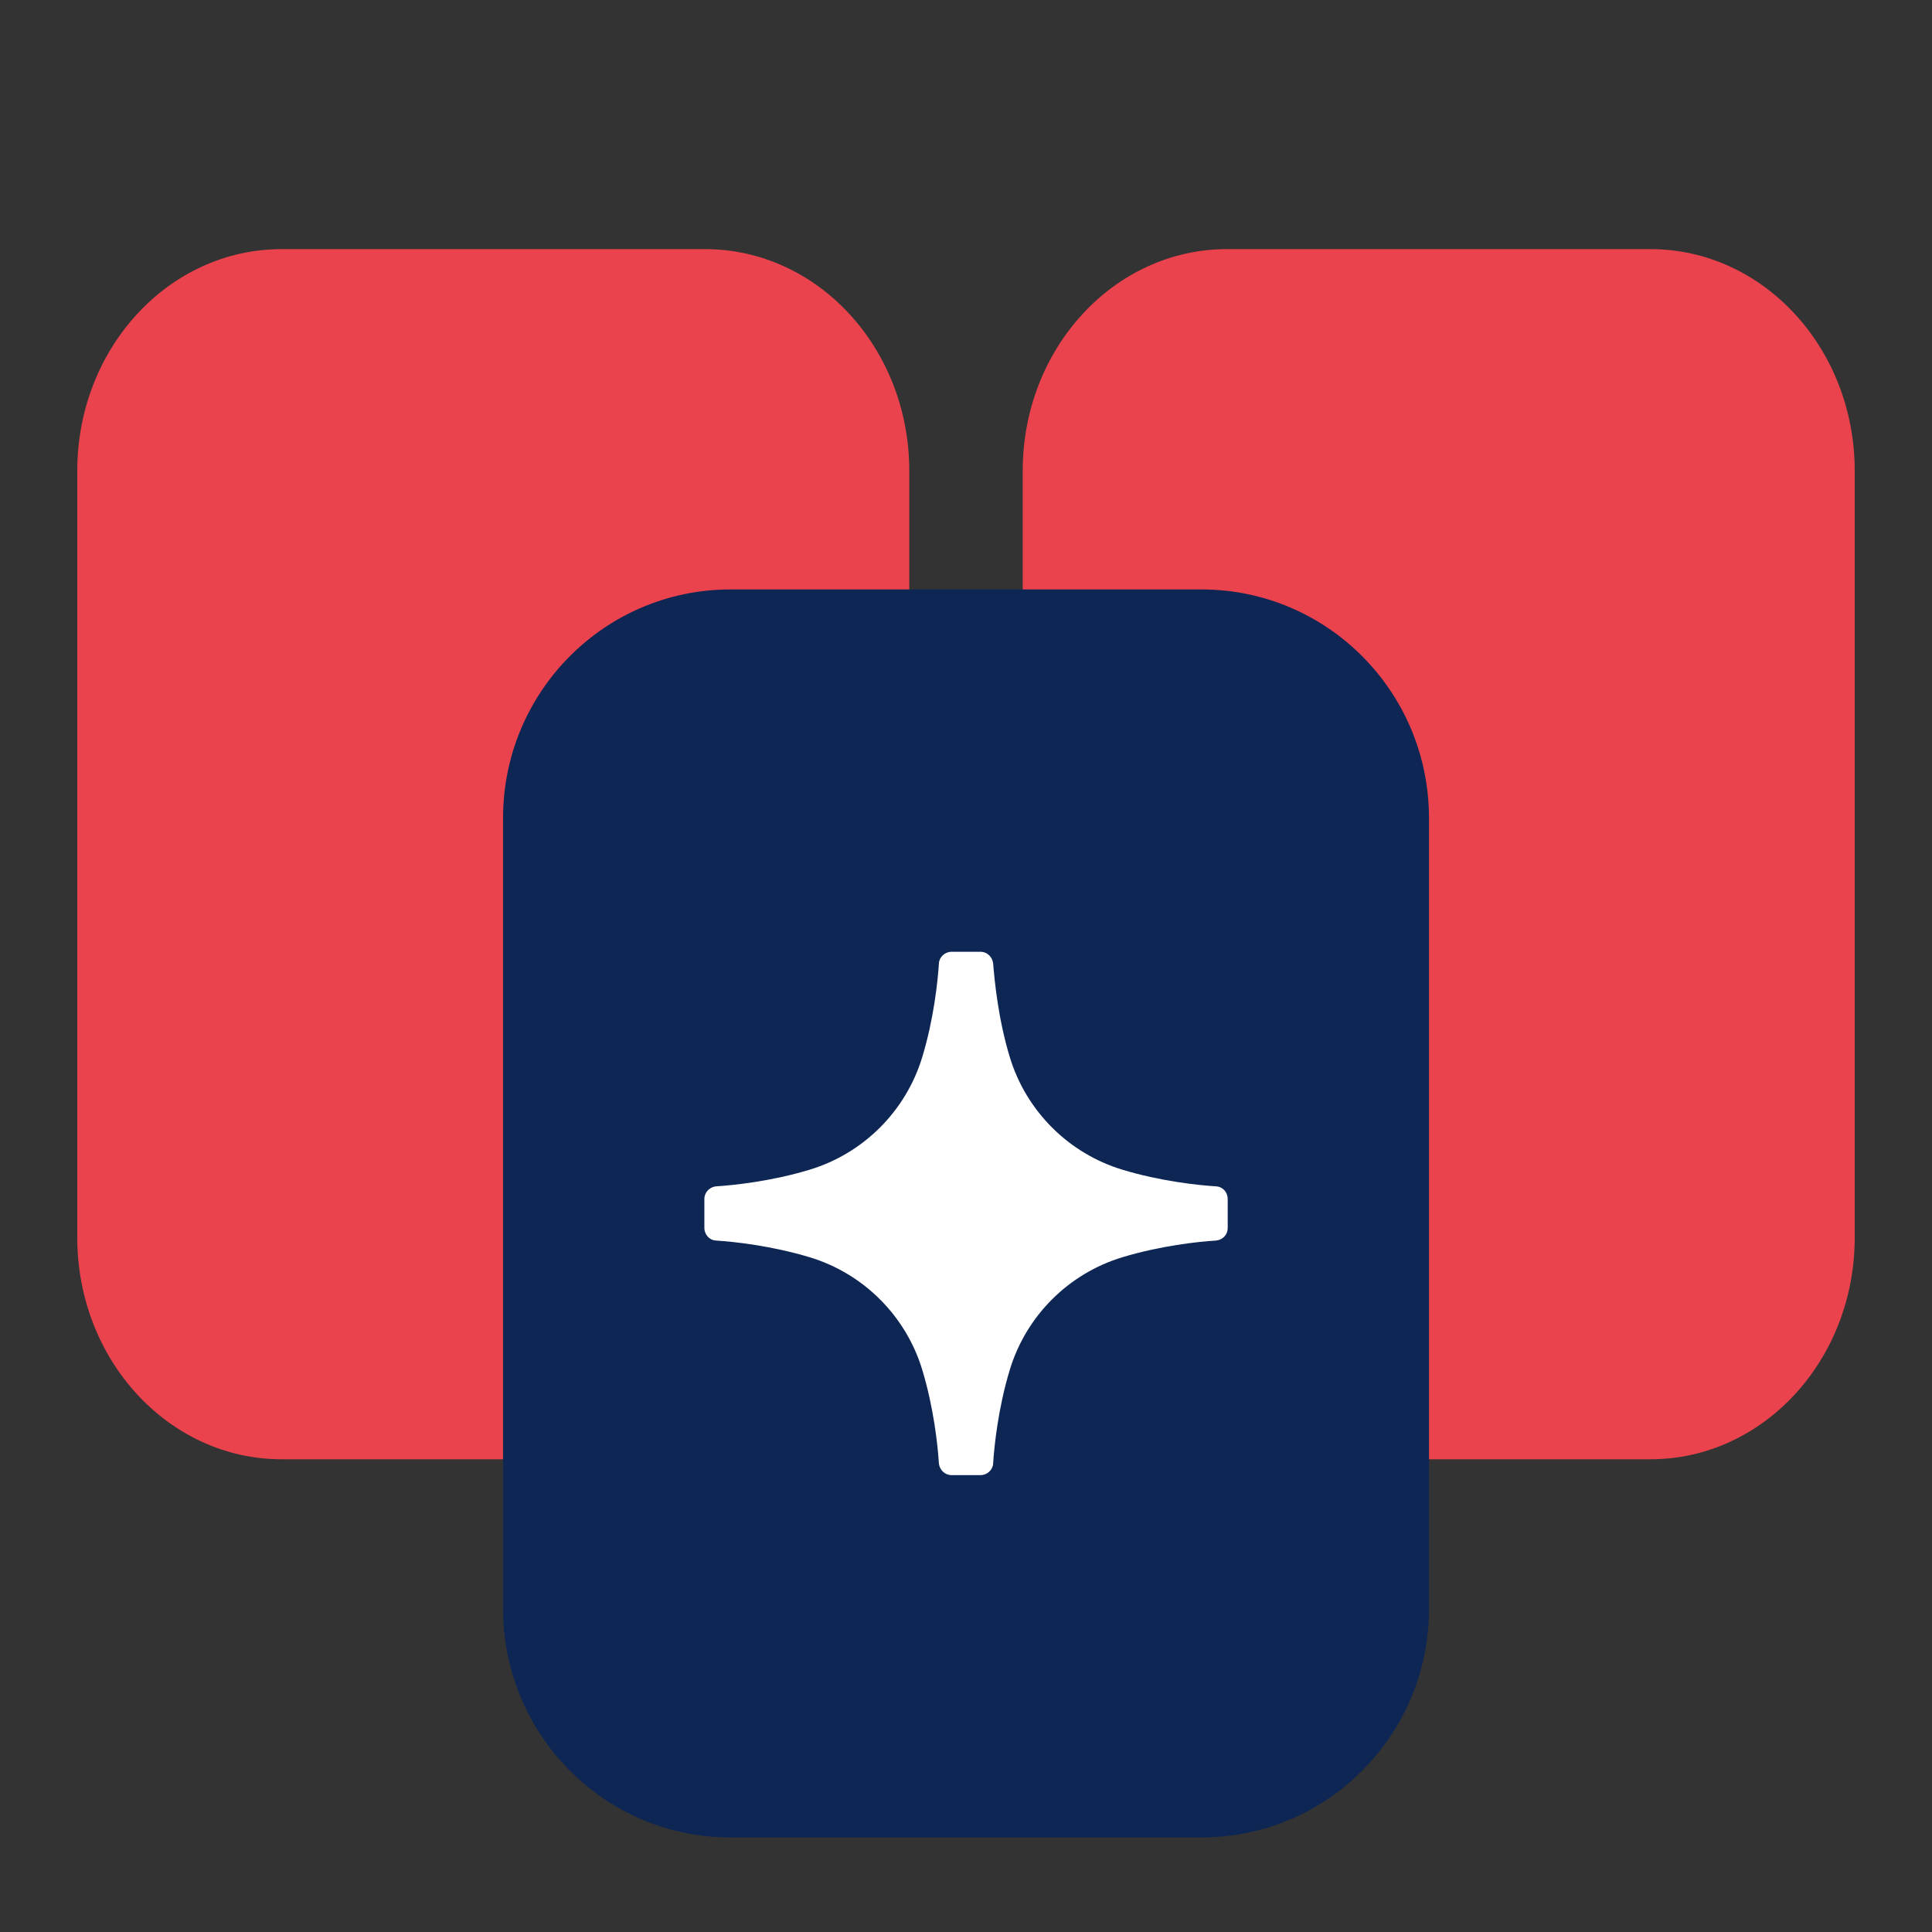
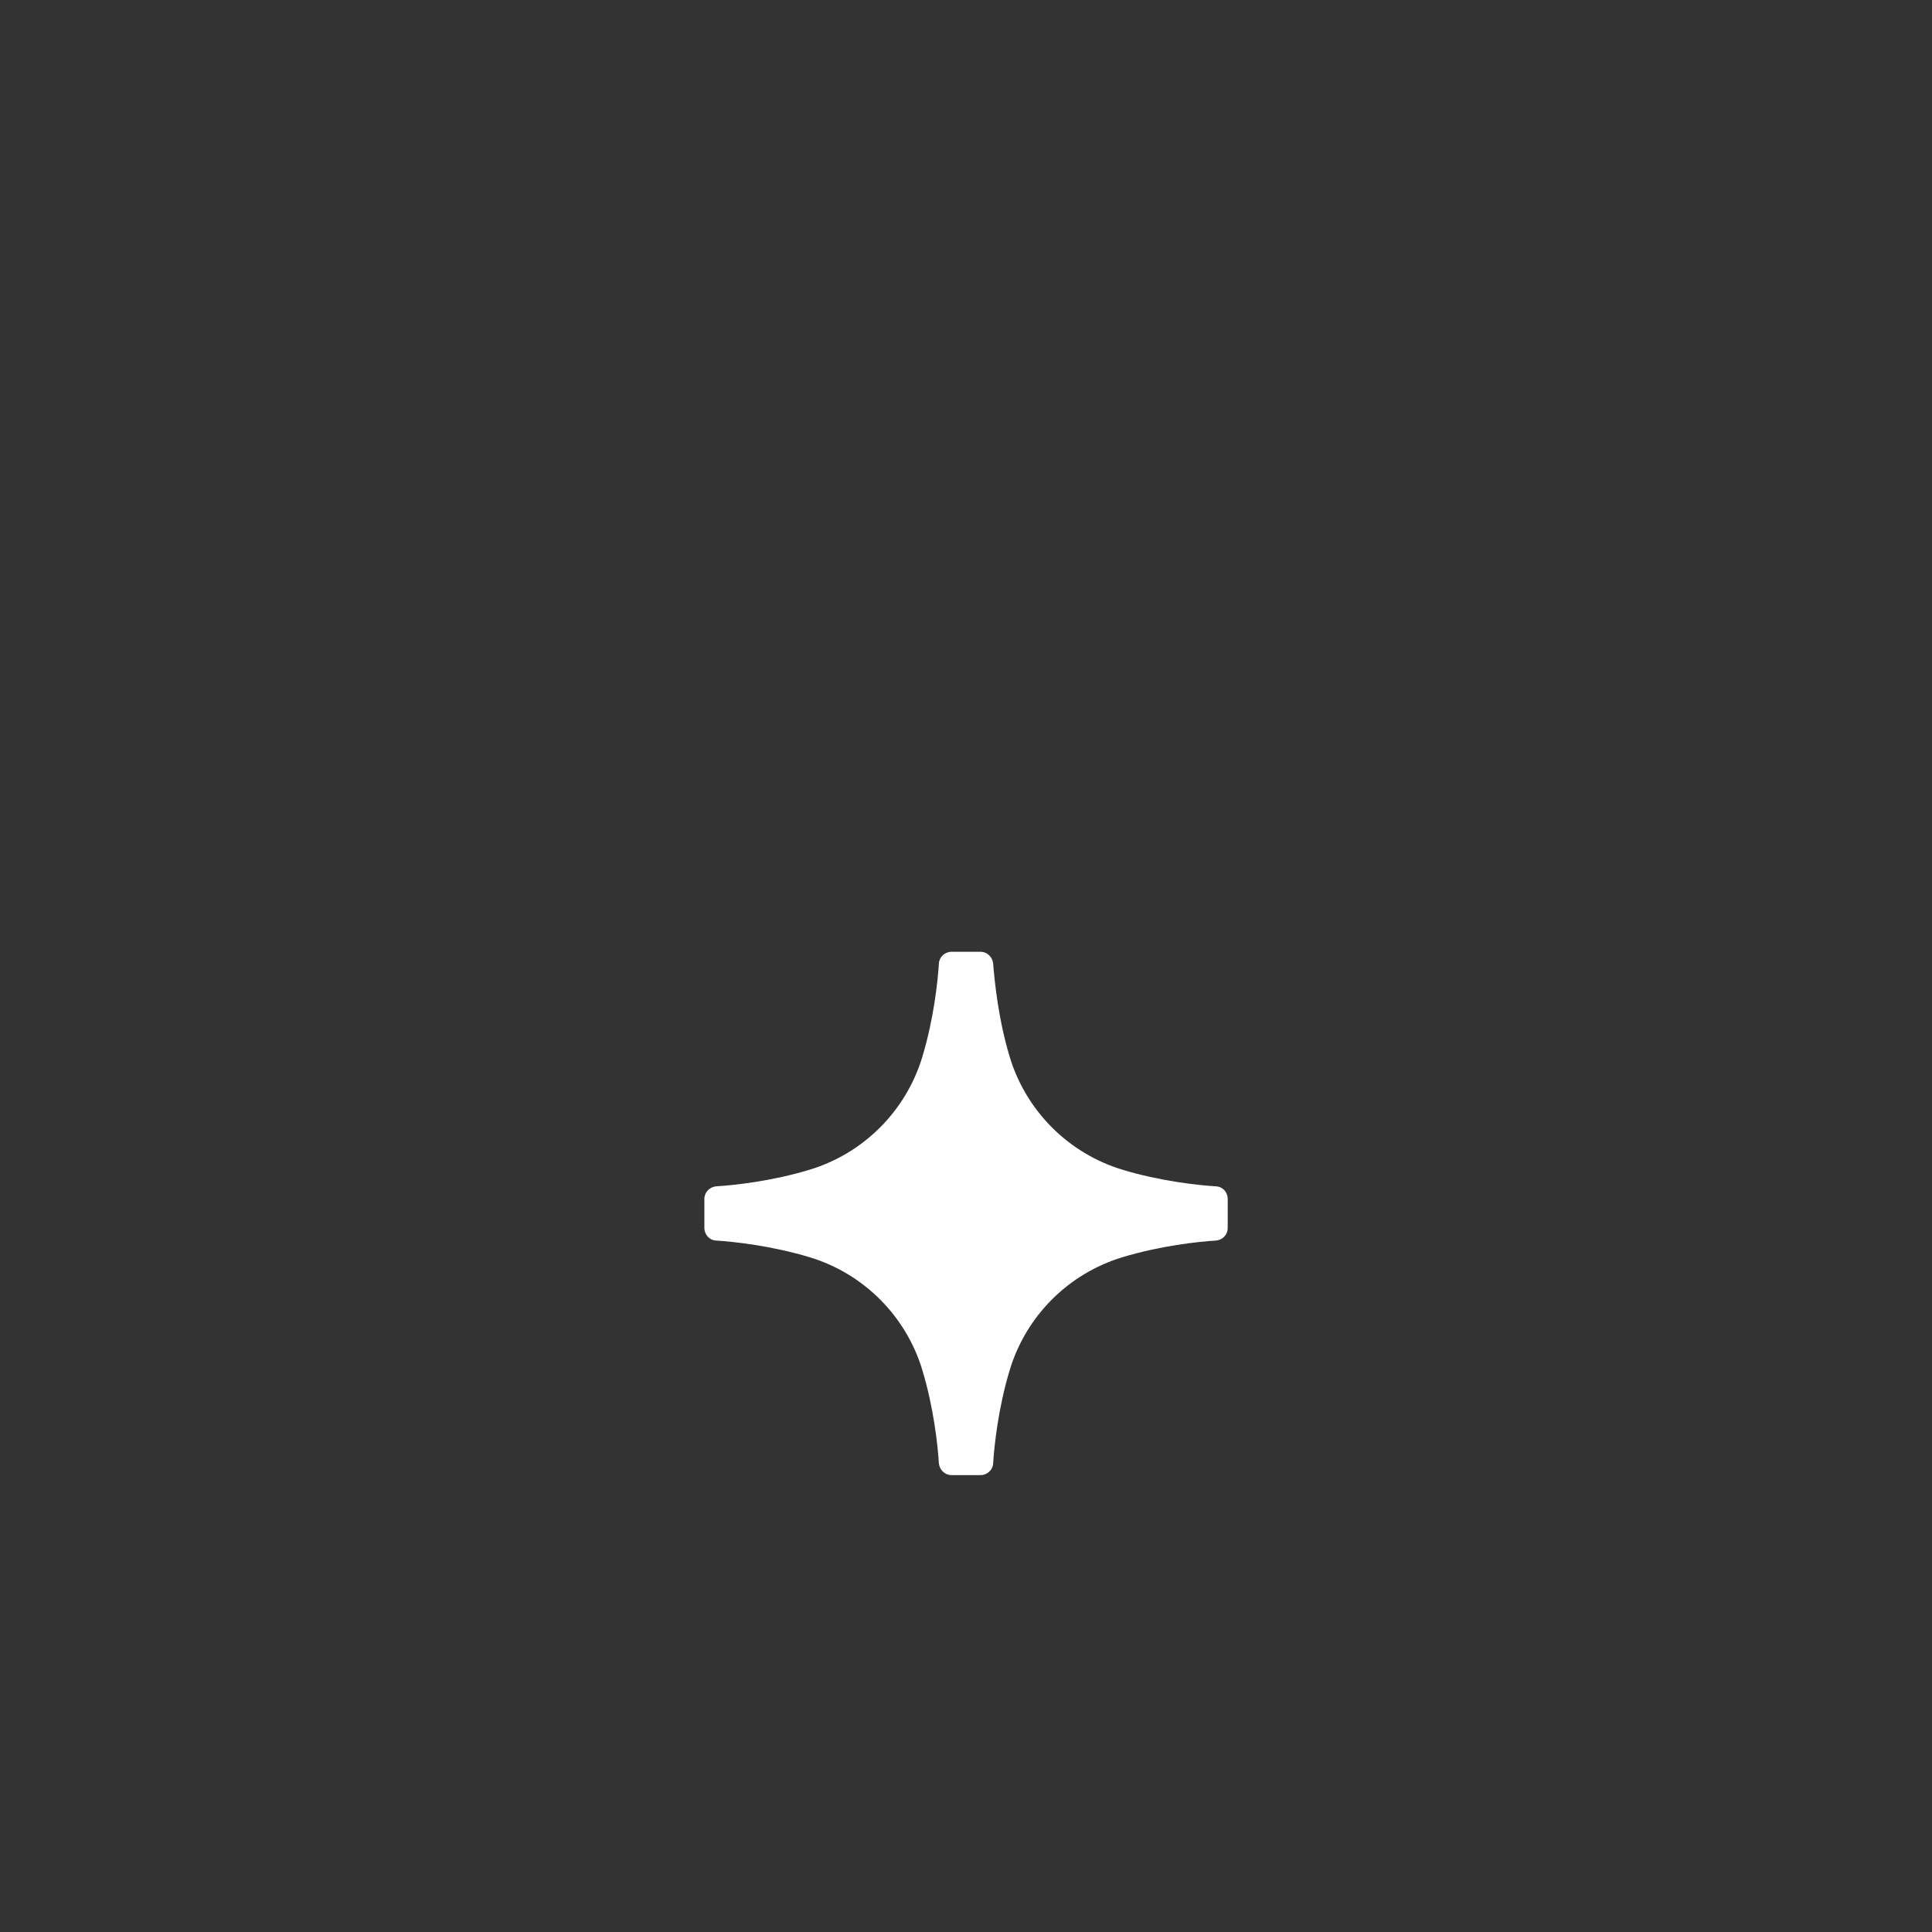
<svg xmlns="http://www.w3.org/2000/svg" width="50" height="50" viewBox="0 0 50 50" fill="none">
  <rect x="0" y="0" width="50" height="50" fill="#333333" stroke="none" />
-   <path d="M18.245 6.447H7.287C4.367 6.447 2 9.015 2 12.184V32.029C2 35.197 4.367 37.766 7.287 37.766H18.245C21.165 37.766 23.532 35.197 23.532 32.029V12.184C23.532 9.015 21.165 6.447 18.245 6.447Z" fill="#EA434D" />
-   <path d="M42.713 6.447H31.755C28.835 6.447 26.468 9.015 26.468 12.184V32.029C26.468 35.197 28.835 37.766 31.755 37.766H42.713C45.633 37.766 48 35.197 48 32.029V12.184C48 9.015 45.633 6.447 42.713 6.447Z" fill="#EA434D" />
-   <path d="M31.098 15.255H18.902C15.653 15.255 13.019 17.904 13.019 21.171V41.637C13.019 44.904 15.653 47.553 18.902 47.553H31.098C34.347 47.553 36.982 44.904 36.982 41.637V21.171C36.982 17.904 34.347 15.255 31.098 15.255Z" fill="#0E2654" />
  <path d="M31.773 31.779C31.773 31.952 31.648 32.086 31.475 32.105C31.004 32.134 30.024 32.24 29.045 32.538C27.652 32.96 26.557 34.055 26.134 35.448C25.836 36.428 25.731 37.408 25.702 37.879C25.692 38.042 25.548 38.176 25.375 38.176H24.626C24.453 38.176 24.319 38.042 24.299 37.879C24.27 37.408 24.165 36.428 23.867 35.448C23.444 34.055 22.349 32.96 20.956 32.538C19.967 32.24 18.997 32.134 18.526 32.105C18.363 32.096 18.229 31.952 18.229 31.779V31.03C18.229 30.857 18.363 30.722 18.526 30.703C18.997 30.674 19.977 30.569 20.956 30.271C22.349 29.848 23.444 28.753 23.867 27.36C24.165 26.38 24.27 25.401 24.299 24.93C24.309 24.767 24.453 24.632 24.626 24.632H25.375C25.548 24.632 25.683 24.767 25.702 24.93C25.74 25.401 25.836 26.38 26.134 27.36C26.557 28.753 27.652 29.848 29.045 30.271C30.024 30.569 31.004 30.674 31.475 30.703C31.648 30.713 31.773 30.857 31.773 31.03V31.779Z" fill="white" />
</svg>